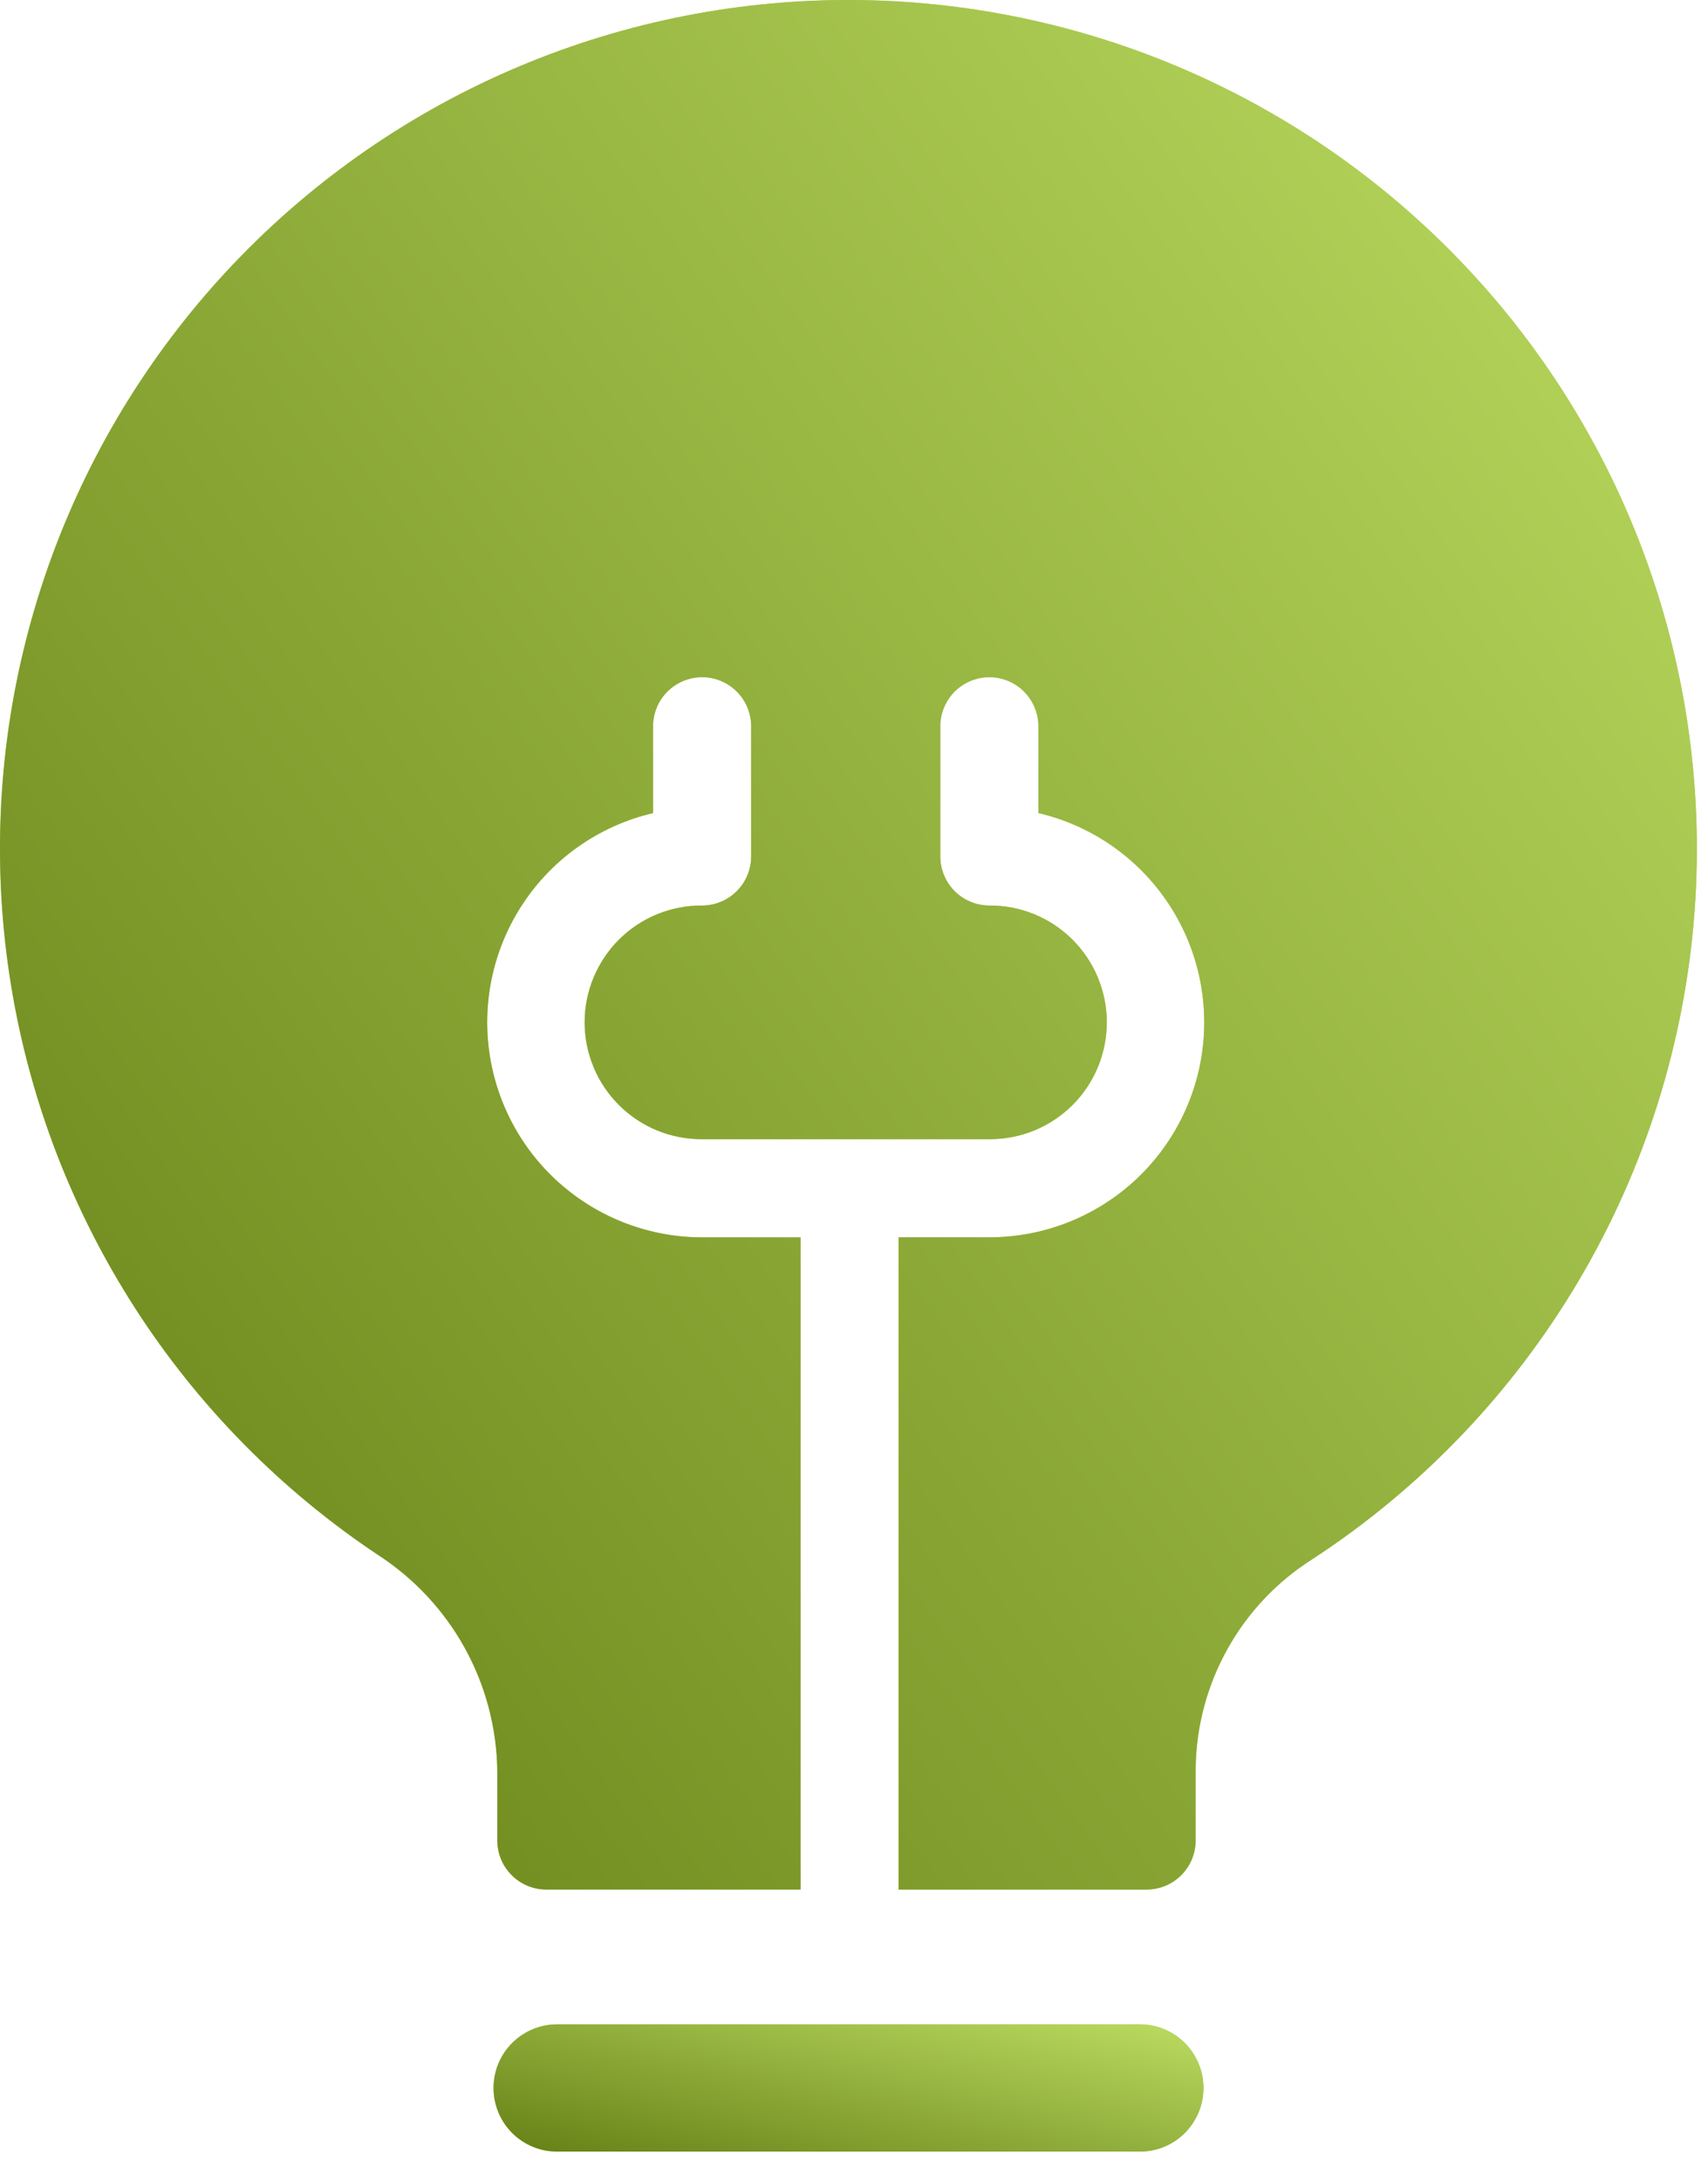
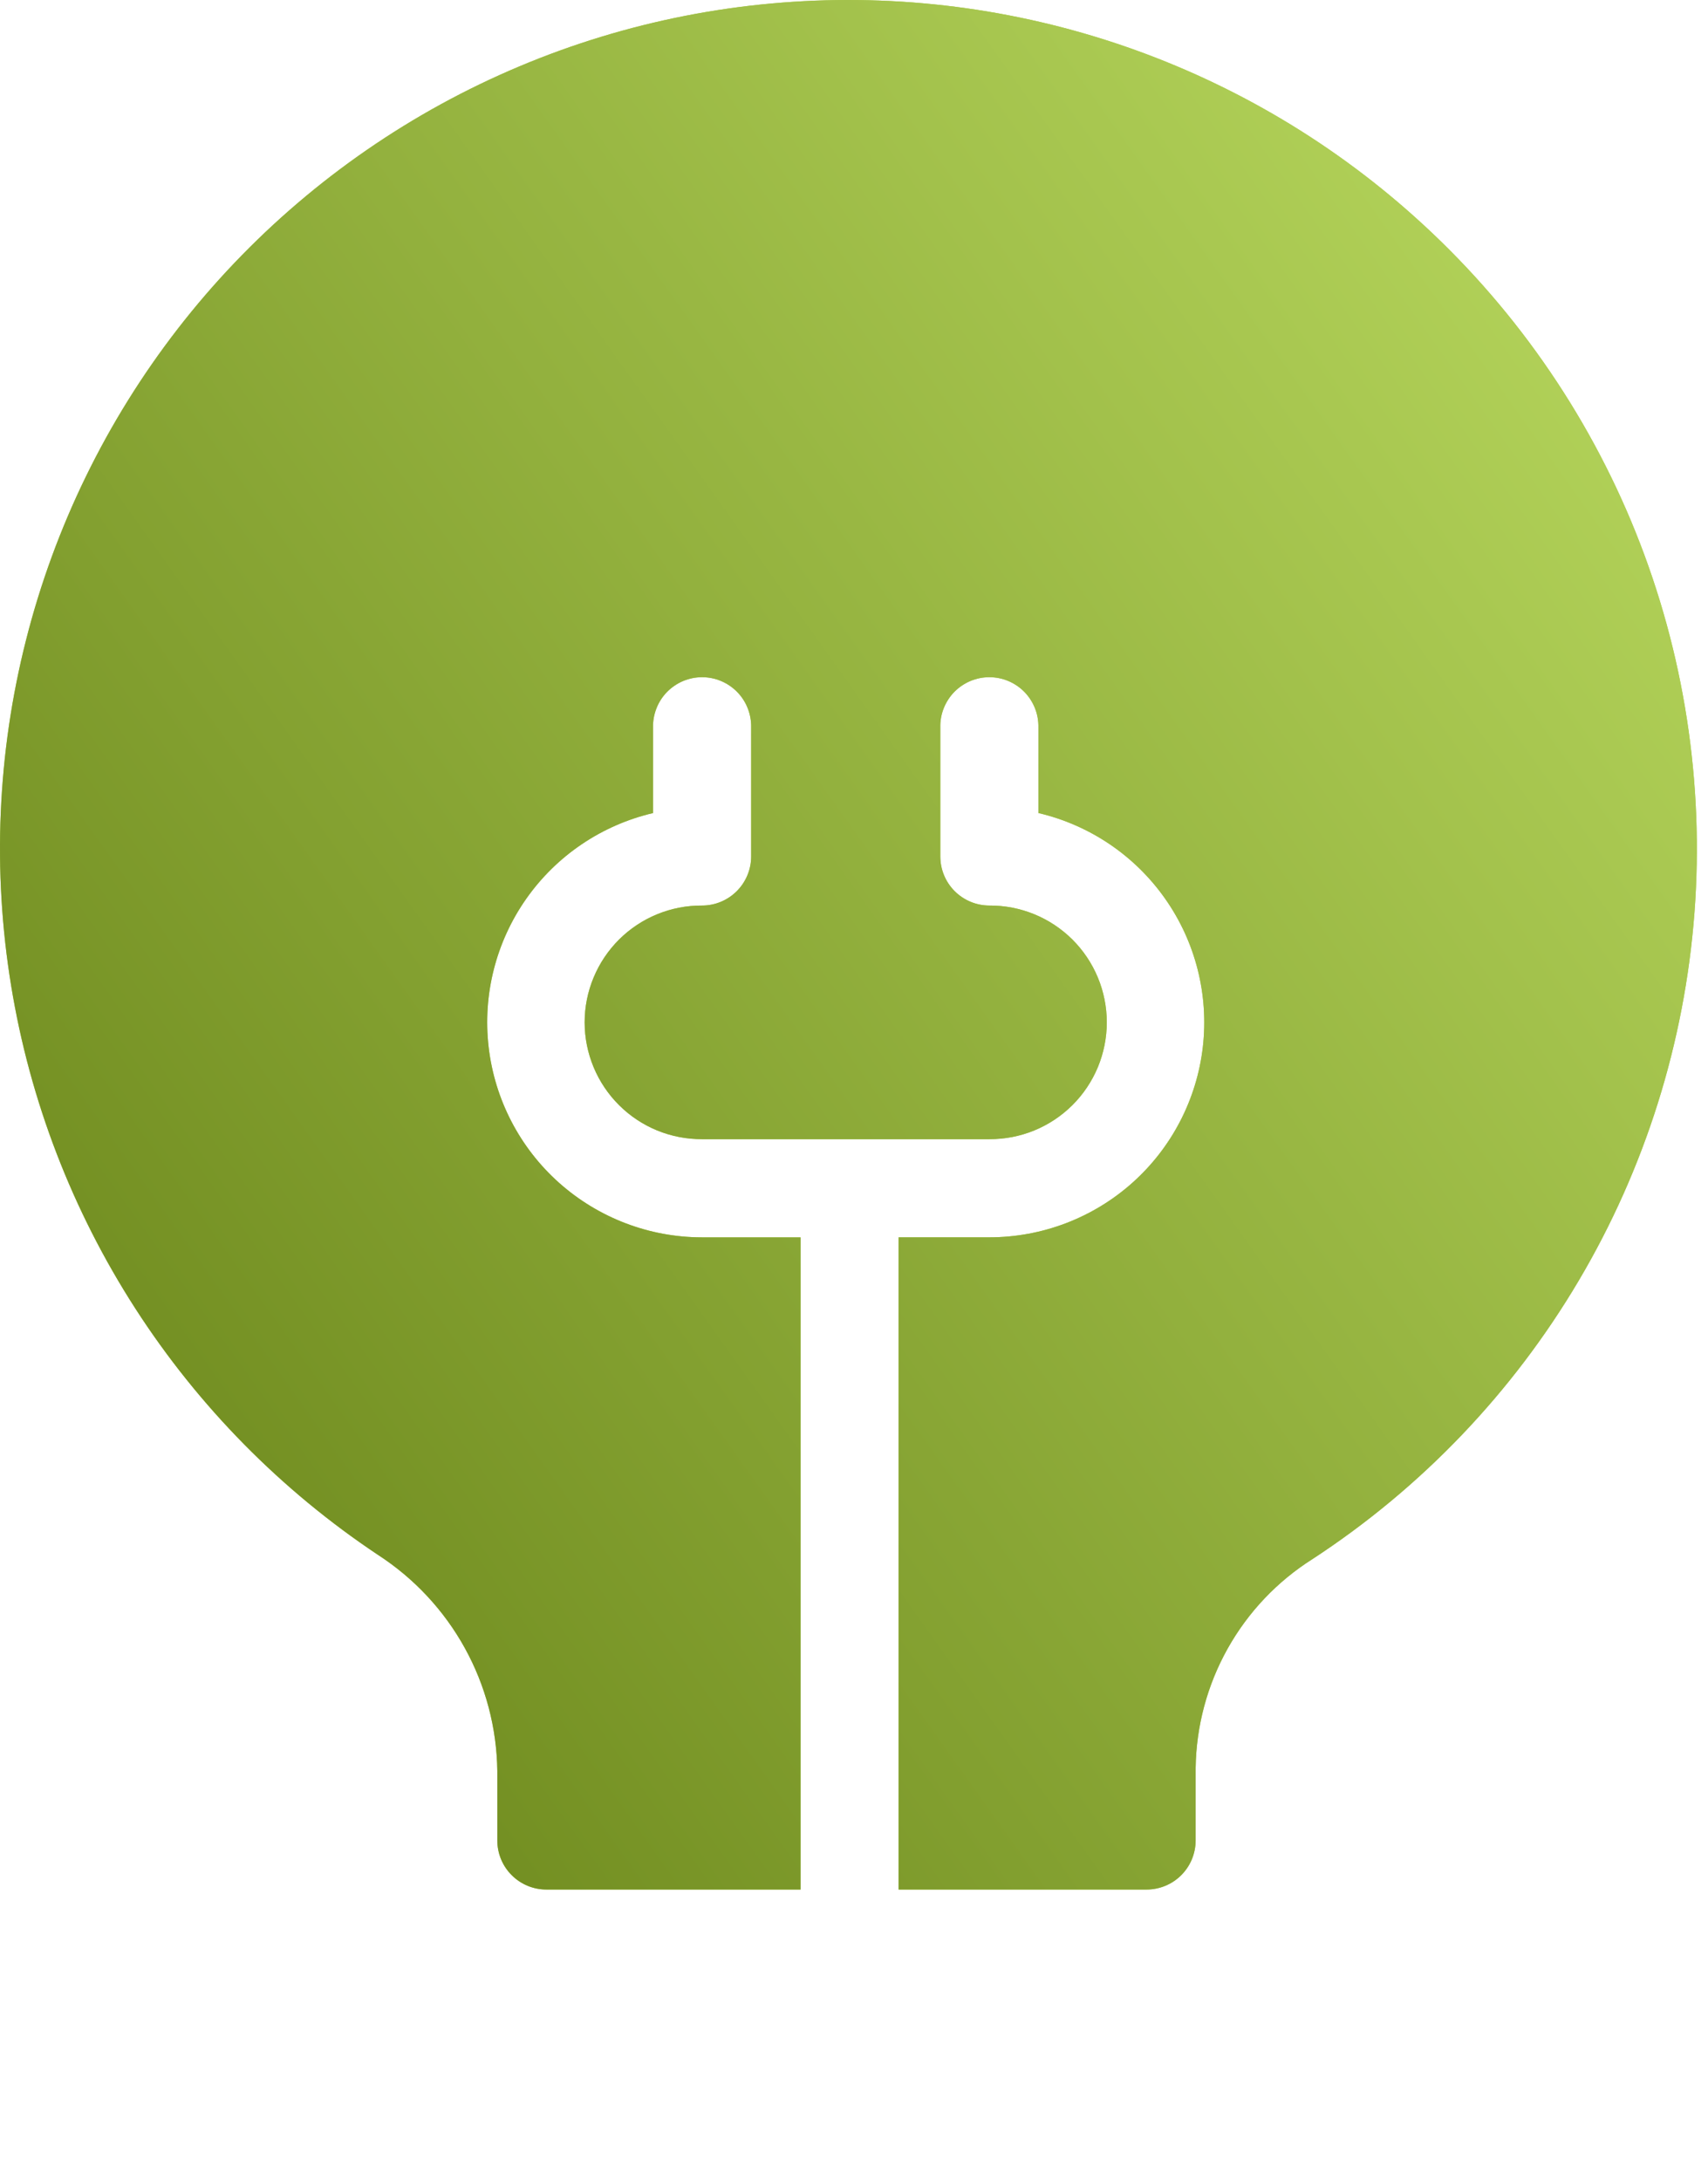
<svg xmlns="http://www.w3.org/2000/svg" width="47" height="60" viewBox="0 0 47 60" fill="none">
-   <path d="M31.367 55.682H15.331C14.867 55.682 14.421 55.867 14.093 56.195C13.765 56.523 13.581 56.968 13.581 57.432C13.581 57.896 13.765 58.341 14.093 58.67C14.421 58.998 14.867 59.182 15.331 59.182H31.367C31.831 59.182 32.276 58.998 32.604 58.67C32.932 58.341 33.117 57.896 33.117 57.432C33.117 56.968 32.932 56.523 32.604 56.195C32.276 55.867 31.831 55.682 31.367 55.682V55.682Z" fill="#ABD041" />
-   <path d="M31.367 55.682H15.331C14.867 55.682 14.421 55.867 14.093 56.195C13.765 56.523 13.581 56.968 13.581 57.432C13.581 57.896 13.765 58.341 14.093 58.67C14.421 58.998 14.867 59.182 15.331 59.182H31.367C31.831 59.182 32.276 58.998 32.604 58.67C32.932 58.341 33.117 57.896 33.117 57.432C33.117 56.968 32.932 56.523 32.604 56.195C32.276 55.867 31.831 55.682 31.367 55.682V55.682Z" fill="url(#paint0_linear_104_552)" />
  <path d="M38.917 5.955C36.529 3.816 33.726 2.192 30.683 1.184C27.64 0.176 24.421 -0.194 21.229 0.096C18.036 0.386 14.938 1.331 12.126 2.871C9.315 4.412 6.851 6.515 4.888 9.049C2.925 11.584 1.505 14.495 0.717 17.603C-0.072 20.71 -0.211 23.947 0.306 27.11C0.823 30.274 1.987 33.297 3.724 35.992C5.461 38.686 7.735 40.993 10.403 42.77C11.397 43.414 12.217 44.293 12.79 45.33C13.363 46.367 13.67 47.529 13.685 48.714V50.624C13.685 50.983 13.827 51.326 14.081 51.579C14.334 51.832 14.677 51.974 15.035 51.974H22.029V34.035H19.32C17.87 34.035 16.47 33.501 15.386 32.536C14.303 31.571 13.613 30.242 13.446 28.8C13.279 27.359 13.648 25.907 14.482 24.72C15.316 23.534 16.558 22.695 17.97 22.364V20.01C17.966 19.83 17.998 19.651 18.064 19.484C18.129 19.316 18.228 19.163 18.354 19.034C18.48 18.906 18.63 18.803 18.796 18.733C18.962 18.663 19.14 18.627 19.32 18.627C19.5 18.627 19.678 18.663 19.844 18.733C20.01 18.803 20.16 18.906 20.286 19.034C20.412 19.163 20.511 19.316 20.576 19.484C20.642 19.651 20.674 19.83 20.67 20.01V23.558C20.67 23.735 20.635 23.91 20.567 24.074C20.499 24.238 20.399 24.387 20.274 24.512C20.149 24.637 20 24.737 19.836 24.805C19.672 24.873 19.497 24.908 19.32 24.908C18.896 24.905 18.476 24.987 18.084 25.147C17.692 25.307 17.336 25.544 17.036 25.842C16.736 26.141 16.497 26.496 16.335 26.887C16.172 27.278 16.088 27.697 16.088 28.121C16.088 28.544 16.172 28.963 16.335 29.355C16.497 29.745 16.736 30.101 17.036 30.399C17.336 30.698 17.692 30.934 18.084 31.095C18.476 31.255 18.896 31.336 19.32 31.334H27.225C27.648 31.336 28.068 31.255 28.46 31.095C28.852 30.934 29.208 30.698 29.509 30.399C29.809 30.101 30.047 29.745 30.21 29.355C30.372 28.963 30.456 28.544 30.456 28.121C30.456 27.697 30.372 27.278 30.21 26.887C30.047 26.496 29.809 26.141 29.509 25.842C29.208 25.544 28.852 25.307 28.46 25.147C28.068 24.987 27.648 24.905 27.225 24.908C26.867 24.908 26.523 24.765 26.27 24.512C26.017 24.259 25.875 23.916 25.875 23.558V20.01C25.87 19.83 25.902 19.651 25.968 19.484C26.034 19.316 26.133 19.163 26.258 19.034C26.384 18.906 26.534 18.803 26.7 18.733C26.866 18.663 27.044 18.627 27.224 18.627C27.404 18.627 27.583 18.663 27.749 18.733C27.915 18.803 28.065 18.906 28.191 19.034C28.316 19.163 28.415 19.316 28.481 19.484C28.547 19.651 28.578 19.83 28.574 20.01V22.363C29.986 22.694 31.228 23.533 32.062 24.72C32.897 25.907 33.265 27.359 33.099 28.8C32.932 30.241 32.241 31.571 31.158 32.536C30.075 33.501 28.675 34.034 27.224 34.034H24.728V51.974H31.55C31.728 51.974 31.903 51.939 32.067 51.871C32.231 51.804 32.38 51.704 32.505 51.579C32.63 51.453 32.73 51.305 32.798 51.141C32.865 50.977 32.901 50.801 32.901 50.624L32.901 48.63C32.917 47.48 33.219 46.352 33.781 45.348C34.343 44.344 35.146 43.497 36.118 42.883C39.116 40.925 41.623 38.303 43.445 35.221C45.268 32.139 46.356 28.679 46.627 25.109C46.897 21.539 46.343 17.954 45.006 14.633C43.669 11.311 41.585 8.342 38.917 5.955V5.955Z" fill="#ABD041" />
  <path d="M38.917 5.955C36.529 3.816 33.726 2.192 30.683 1.184C27.64 0.176 24.421 -0.194 21.229 0.096C18.036 0.386 14.938 1.331 12.126 2.871C9.315 4.412 6.851 6.515 4.888 9.049C2.925 11.584 1.505 14.495 0.717 17.603C-0.072 20.71 -0.211 23.947 0.306 27.11C0.823 30.274 1.987 33.297 3.724 35.992C5.461 38.686 7.735 40.993 10.403 42.77C11.397 43.414 12.217 44.293 12.79 45.33C13.363 46.367 13.67 47.529 13.685 48.714V50.624C13.685 50.983 13.827 51.326 14.081 51.579C14.334 51.832 14.677 51.974 15.035 51.974H22.029V34.035H19.32C17.87 34.035 16.47 33.501 15.386 32.536C14.303 31.571 13.613 30.242 13.446 28.8C13.279 27.359 13.648 25.907 14.482 24.72C15.316 23.534 16.558 22.695 17.97 22.364V20.01C17.966 19.83 17.998 19.651 18.064 19.484C18.129 19.316 18.228 19.163 18.354 19.034C18.48 18.906 18.63 18.803 18.796 18.733C18.962 18.663 19.14 18.627 19.32 18.627C19.5 18.627 19.678 18.663 19.844 18.733C20.01 18.803 20.16 18.906 20.286 19.034C20.412 19.163 20.511 19.316 20.576 19.484C20.642 19.651 20.674 19.83 20.67 20.01V23.558C20.67 23.735 20.635 23.91 20.567 24.074C20.499 24.238 20.399 24.387 20.274 24.512C20.149 24.637 20 24.737 19.836 24.805C19.672 24.873 19.497 24.908 19.32 24.908C18.896 24.905 18.476 24.987 18.084 25.147C17.692 25.307 17.336 25.544 17.036 25.842C16.736 26.141 16.497 26.496 16.335 26.887C16.172 27.278 16.088 27.697 16.088 28.121C16.088 28.544 16.172 28.963 16.335 29.355C16.497 29.745 16.736 30.101 17.036 30.399C17.336 30.698 17.692 30.934 18.084 31.095C18.476 31.255 18.896 31.336 19.32 31.334H27.225C27.648 31.336 28.068 31.255 28.46 31.095C28.852 30.934 29.208 30.698 29.509 30.399C29.809 30.101 30.047 29.745 30.21 29.355C30.372 28.963 30.456 28.544 30.456 28.121C30.456 27.697 30.372 27.278 30.21 26.887C30.047 26.496 29.809 26.141 29.509 25.842C29.208 25.544 28.852 25.307 28.46 25.147C28.068 24.987 27.648 24.905 27.225 24.908C26.867 24.908 26.523 24.765 26.27 24.512C26.017 24.259 25.875 23.916 25.875 23.558V20.01C25.87 19.83 25.902 19.651 25.968 19.484C26.034 19.316 26.133 19.163 26.258 19.034C26.384 18.906 26.534 18.803 26.7 18.733C26.866 18.663 27.044 18.627 27.224 18.627C27.404 18.627 27.583 18.663 27.749 18.733C27.915 18.803 28.065 18.906 28.191 19.034C28.316 19.163 28.415 19.316 28.481 19.484C28.547 19.651 28.578 19.83 28.574 20.01V22.363C29.986 22.694 31.228 23.533 32.062 24.72C32.897 25.907 33.265 27.359 33.099 28.8C32.932 30.241 32.241 31.571 31.158 32.536C30.075 33.501 28.675 34.034 27.224 34.034H24.728V51.974H31.55C31.728 51.974 31.903 51.939 32.067 51.871C32.231 51.804 32.38 51.704 32.505 51.579C32.63 51.453 32.73 51.305 32.798 51.141C32.865 50.977 32.901 50.801 32.901 50.624L32.901 48.63C32.917 47.48 33.219 46.352 33.781 45.348C34.343 44.344 35.146 43.497 36.118 42.883C39.116 40.925 41.623 38.303 43.445 35.221C45.268 32.139 46.356 28.679 46.627 25.109C46.897 21.539 46.343 17.954 45.006 14.633C43.669 11.311 41.585 8.342 38.917 5.955V5.955Z" fill="url(#paint1_linear_104_552)" />
  <defs>
    <linearGradient id="paint0_linear_104_552" x1="28.41" y1="53.397" x2="26.396" y2="62.326" gradientUnits="userSpaceOnUse">
      <stop stop-color="#C9EA6D" />
      <stop offset="1" stop-color="#627D13" />
    </linearGradient>
    <linearGradient id="paint1_linear_104_552" x1="35.445" y1="-33.928" x2="-30.433" y2="13.071" gradientUnits="userSpaceOnUse">
      <stop stop-color="#C9EA6D" />
      <stop offset="1" stop-color="#627D13" />
    </linearGradient>
  </defs>
</svg>